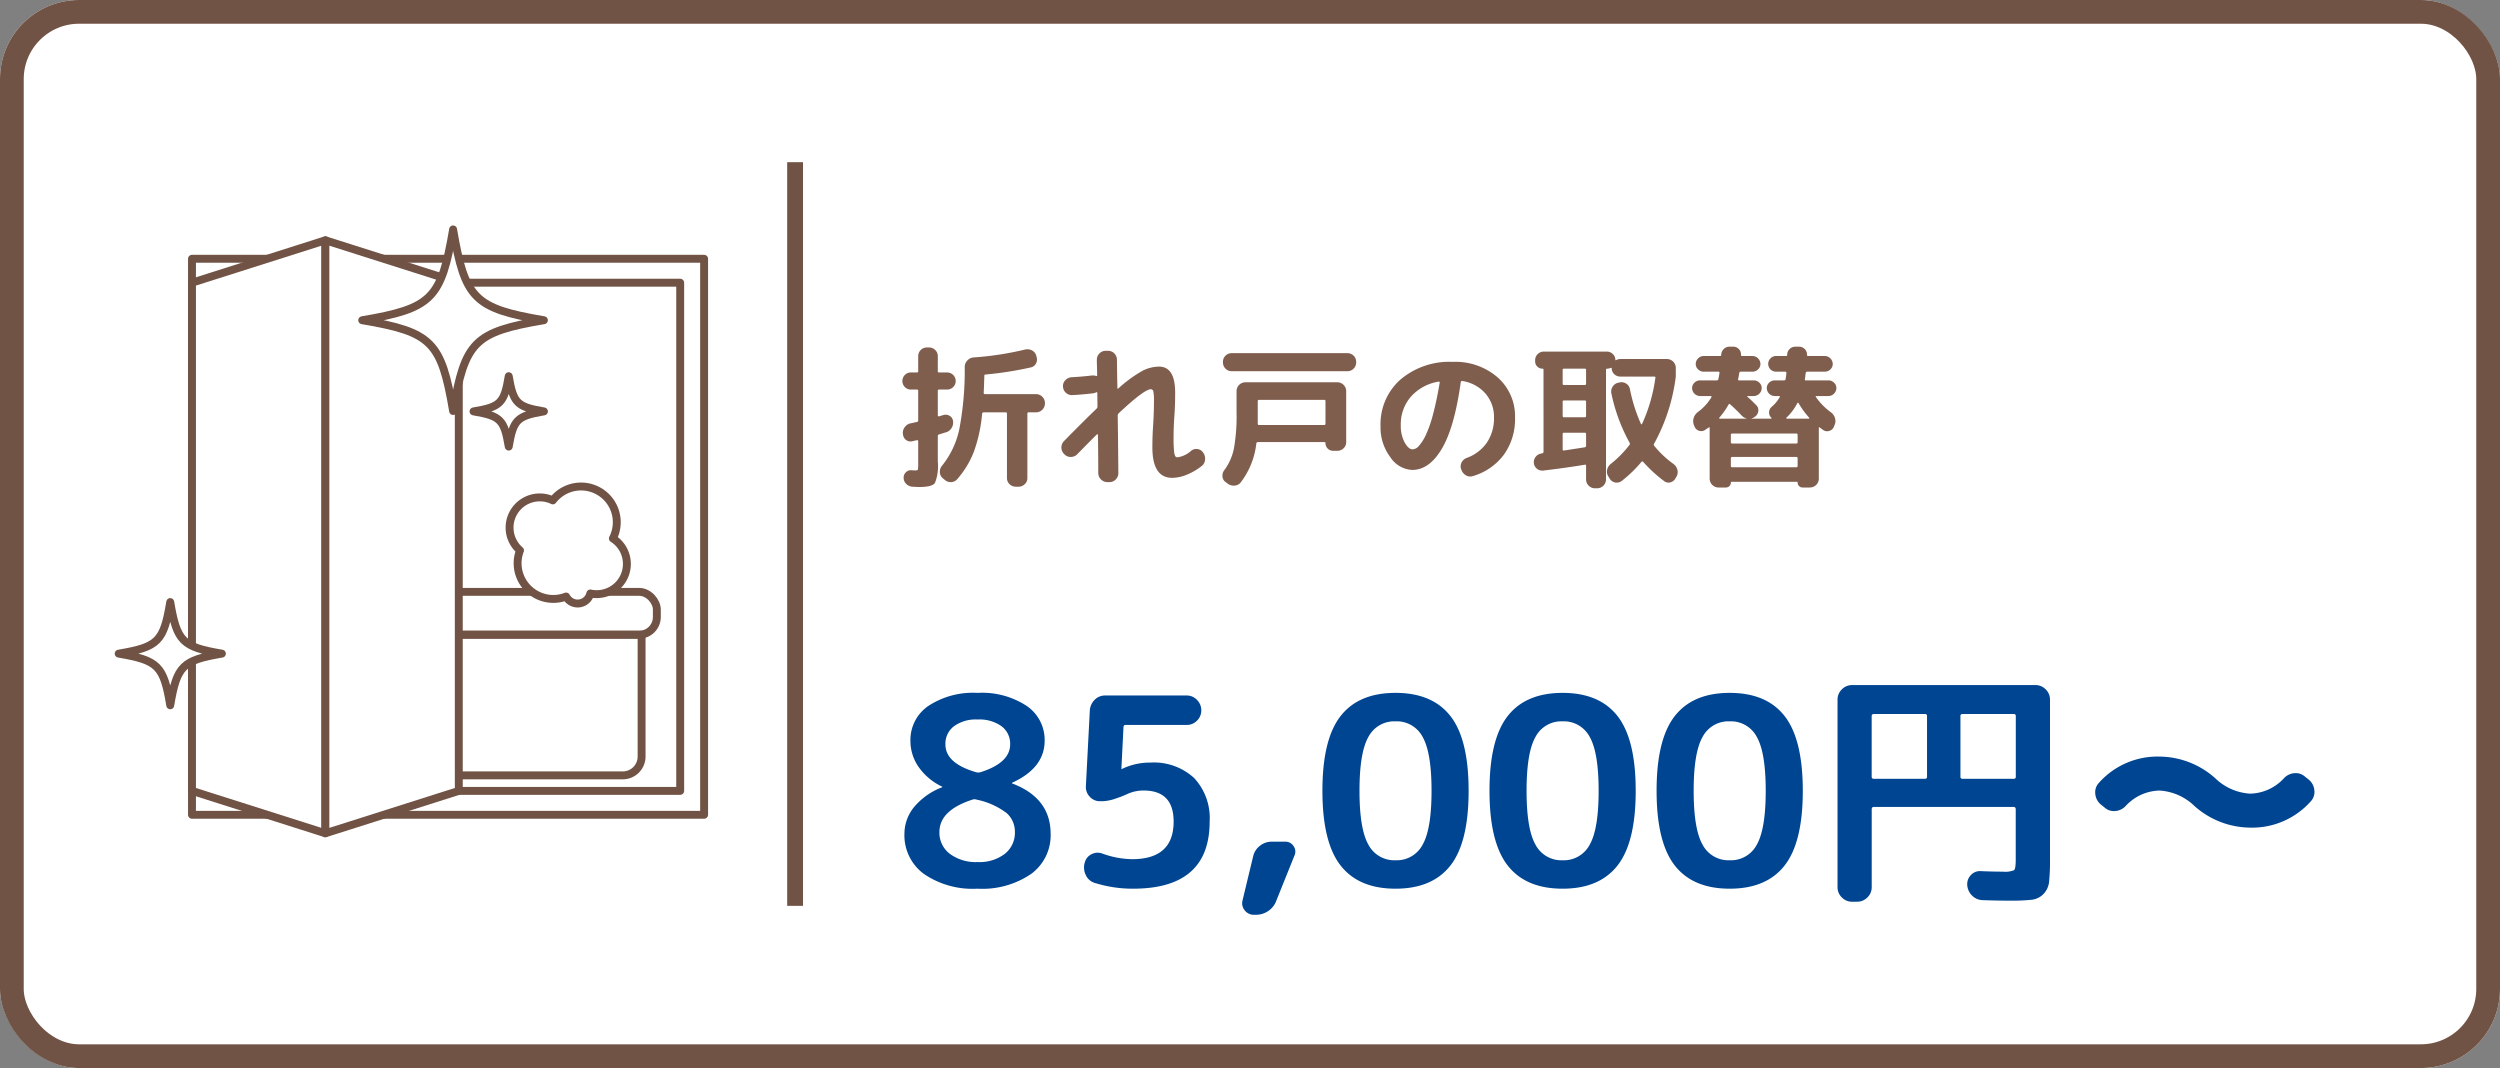
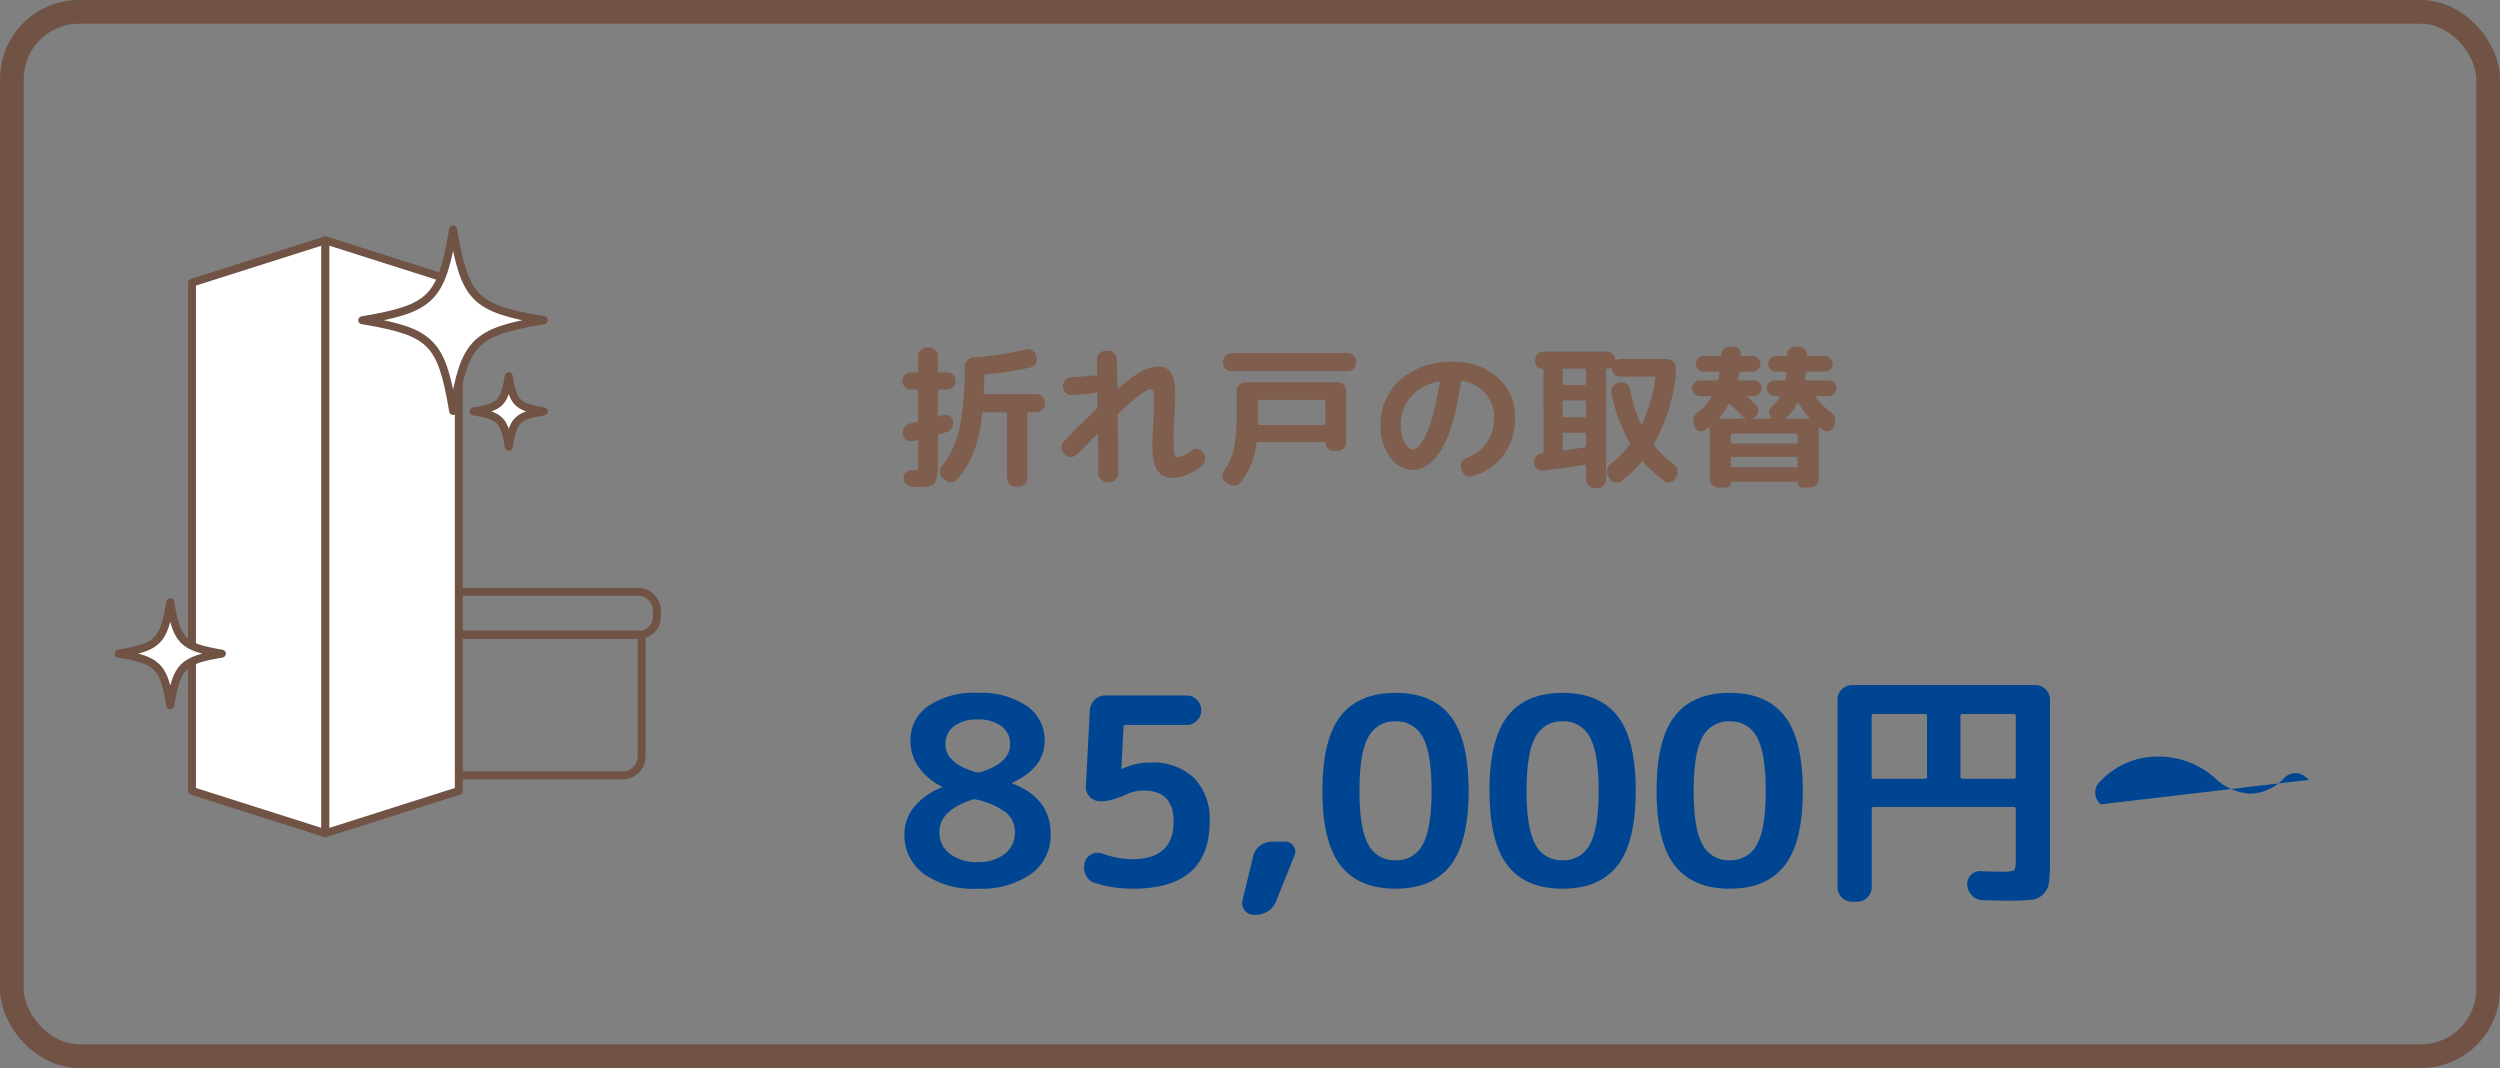
<svg xmlns="http://www.w3.org/2000/svg" width="316" height="135" viewBox="0 0 316 135">
  <rect x="0" y="0" width="316" height="135" fill="#808080" stroke="none" />
  <g id="グループ_2815" data-name="グループ 2815" transform="translate(-592 -4730)">
    <g id="長方形_686" data-name="長方形 686" transform="translate(592 4730)" fill="#fff" stroke="#715345" stroke-width="3">
-       <rect width="316" height="135" rx="10" stroke="none" />
      <rect x="1.5" y="1.5" width="313" height="132" rx="8.5" fill="none" />
    </g>
    <path id="パス_1874" data-name="パス 1874" d="M2.14,11.24a1.029,1.029,0,0,1-.77-.32,1.087,1.087,0,0,1,0-1.52,1.029,1.029,0,0,1,.77-.32H2.9a.141.141,0,0,0,.16-.16V7.02a1.093,1.093,0,0,1,1.1-1.1h.26a1.1,1.1,0,0,1,.79.32,1.045,1.045,0,0,1,.33.78v1.9a.141.141,0,0,0,.16.16H6.72a1.08,1.08,0,0,1,0,2.16H5.7a.141.141,0,0,0-.16.16v3.1q0,.16.16.12a2.516,2.516,0,0,0,.28-.08,2.516,2.516,0,0,1,.28-.08.926.926,0,0,1,.77.1.852.852,0,0,1,.43.64,1.253,1.253,0,0,1-.17.88,1.213,1.213,0,0,1-.69.56q-.1.02-.41.12t-.47.14a.206.206,0,0,0-.18.22v3.24a5.747,5.747,0,0,1-.37,2.7q-.37.5-2.01.5-.08,0-.84-.04a1.246,1.246,0,0,1-.76-.34,1.064,1.064,0,0,1-.34-.76.916.916,0,0,1,.28-.72.858.858,0,0,1,.72-.26q.24.02.54.02.22,0,.26-.12a4.163,4.163,0,0,0,.04-.8V17.78a.172.172,0,0,0-.04-.11.084.084,0,0,0-.1-.03q-.12.02-.34.07l-.3.07a.922.922,0,0,1-.77-.18.963.963,0,0,1-.37-.7l-.02-.08a1.186,1.186,0,0,1,.26-.85,1.191,1.191,0,0,1,.76-.47q.14-.02.38-.08t.38-.08a.189.189,0,0,0,.16-.2V11.4a.141.141,0,0,0-.16-.16Zm15.82.58a1.127,1.127,0,0,1,1.12,1.12V13a1.127,1.127,0,0,1-1.12,1.12h-.94a.141.141,0,0,0-.16.16v8.14a1.045,1.045,0,0,1-.33.78,1.1,1.1,0,0,1-.79.32H15.4a1.1,1.1,0,0,1-.79-.32,1.045,1.045,0,0,1-.33-.78V14.28a.141.141,0,0,0-.16-.16H11.34a.189.189,0,0,0-.2.16,18.873,18.873,0,0,1-1.04,4.81A11.647,11.647,0,0,1,8,22.56a1.071,1.071,0,0,1-.78.38,1.122,1.122,0,0,1-.82-.3l-.24-.2a1.033,1.033,0,0,1-.36-.76,1.138,1.138,0,0,1,.26-.8,10.945,10.945,0,0,0,2.19-4.6,39.4,39.4,0,0,0,.69-7.9,1.145,1.145,0,0,1,.33-.81,1.2,1.2,0,0,1,.79-.39,39.508,39.508,0,0,0,6.52-1,1.232,1.232,0,0,1,.86.11,1.072,1.072,0,0,1,.54.65l.04.16a1.053,1.053,0,0,1-.07.84.937.937,0,0,1-.65.5,44.716,44.716,0,0,1-5.72.9.141.141,0,0,0-.16.16q-.04,1.42-.08,2.14,0,.18.16.18Zm3.6,7.62-.08-.08a1.16,1.16,0,0,1,0-1.6q2.62-2.66,4.14-4.12a.379.379,0,0,0,.1-.28q0-.28-.01-.84t-.01-.86a.086.086,0,0,0-.04-.07.072.072,0,0,0-.08-.01,1.338,1.338,0,0,1-.46.14q-1.36.16-2.58.22a1.083,1.083,0,0,1-.82-.3,1.121,1.121,0,0,1-.36-.8,1.027,1.027,0,0,1,.32-.8,1.171,1.171,0,0,1,.8-.36q1.18-.06,2.56-.22a1.26,1.26,0,0,1,.5.06q.14.04.14-.1,0-.32-.02-.97t-.02-.99a1.127,1.127,0,0,1,1.12-1.12h.28a1.127,1.127,0,0,1,1.14,1.14q.02,1.74.06,3.56,0,.14.12.06a16.787,16.787,0,0,1,3.01-2.21,4.71,4.71,0,0,1,2.13-.55q2.04,0,2.04,3.3,0,1.62-.1,2.96-.1,1.36-.1,2.8A15.366,15.366,0,0,0,35.4,19a1.889,1.889,0,0,0,.15.66.34.34,0,0,0,.31.14,3.242,3.242,0,0,0,1.7-.82,1.03,1.03,0,0,1,.8-.22,1,1,0,0,1,.7.42,1.3,1.3,0,0,1,.26.91,1.094,1.094,0,0,1-.42.81,7.689,7.689,0,0,1-1.86,1.09,4.97,4.97,0,0,1-1.88.41q-2.5,0-2.5-3.86,0-1.46.1-2.82.1-1.7.1-2.96a6.086,6.086,0,0,0-.08-1.29.321.321,0,0,0-.32-.27q-.82,0-4.06,3.04a.407.407,0,0,0-.12.3q.04,2.58.08,7.26a1.111,1.111,0,0,1-.33.8,1.062,1.062,0,0,1-.79.34h-.28a1.162,1.162,0,0,1-1.14-1.14q0-.82-.01-2.42t-.03-2.42q0-.04-.05-.06t-.07,0q-.7.68-2.52,2.54a1.129,1.129,0,0,1-.8.32A1.061,1.061,0,0,1,21.56,19.44ZM42.68,8.92a1.045,1.045,0,0,1-.78-.33,1.1,1.1,0,0,1-.32-.79V7.74a1.093,1.093,0,0,1,1.1-1.1H57.32a1.093,1.093,0,0,1,1.1,1.1V7.8a1.1,1.1,0,0,1-.32.79,1.045,1.045,0,0,1-.78.33Zm-.76,14.02a.939.939,0,0,1-.4-.71,1.115,1.115,0,0,1,.24-.81,6.911,6.911,0,0,0,1.21-2.74,23.474,23.474,0,0,0,.33-4.54v-2.7a1.127,1.127,0,0,1,1.12-1.12H56.04a1.127,1.127,0,0,1,1.12,1.12v6.44a1.045,1.045,0,0,1-.33.78,1.1,1.1,0,0,1-.79.32H55.5a.956.956,0,0,1-.96-.96.124.124,0,0,0-.14-.14H46a.2.2,0,0,0-.2.18,9.926,9.926,0,0,1-1.96,4.9,1.068,1.068,0,0,1-.78.42,1.231,1.231,0,0,1-.86-.24Zm4.06-7.68v.28q0,.18.16.18h8.24q.16,0,.16-.18V12.72q0-.18-.16-.18H46.14q-.16,0-.16.18Zm22.84-5.02a5.981,5.981,0,0,0-3.49,1.91,5.3,5.3,0,0,0-1.27,3.59,4.417,4.417,0,0,0,.49,2.19q.49.87,1.01.87a1.157,1.157,0,0,0,.8-.45,5.811,5.811,0,0,0,.88-1.4,15.349,15.349,0,0,0,.91-2.64q.45-1.69.83-3.95a.081.081,0,0,0-.04-.1A.132.132,0,0,0,68.82,10.24ZM65.5,21.4a3.5,3.5,0,0,1-2.76-1.61,6.249,6.249,0,0,1-1.24-3.93A7.526,7.526,0,0,1,64,9.99a9.58,9.58,0,0,1,6.66-2.25,8.127,8.127,0,0,1,5.65,1.97A6.532,6.532,0,0,1,78.5,14.8a7.694,7.694,0,0,1-1.4,4.66,7.492,7.492,0,0,1-3.94,2.72,1.048,1.048,0,0,1-.87-.1,1.266,1.266,0,0,1-.57-.7l-.04-.1a1.036,1.036,0,0,1,.07-.83,1.143,1.143,0,0,1,.65-.57,5.273,5.273,0,0,0,2.55-1.95,5.435,5.435,0,0,0,.89-3.13,4.507,4.507,0,0,0-1.09-3.07,4.833,4.833,0,0,0-2.91-1.57q-.16-.04-.2.16-.8,5.72-2.39,8.4T65.5,21.4Zm16.56.08a1.065,1.065,0,0,1-.8-.24,1.017,1.017,0,0,1-.38-.72,1.067,1.067,0,0,1,.24-.79,1.092,1.092,0,0,1,.74-.41h.02l.04-.02q.18-.04.18-.18V8.72q0-.12-.14-.12a.922.922,0,0,1-.92-.92V7.52a1.093,1.093,0,0,1,1.08-1.08H90.1a1.069,1.069,0,0,1,.74.29.989.989,0,0,1,.34.71q0,.16.14.06a1.1,1.1,0,0,1,.5-.12H97.7A1.127,1.127,0,0,1,98.82,8.5V9.6a23.605,23.605,0,0,1-2.74,8.48.208.208,0,0,0,.02.28,12.656,12.656,0,0,0,2.42,2.28,1.3,1.3,0,0,1,.5.73,1.109,1.109,0,0,1-.1.85l-.14.24a1,1,0,0,1-.64.51.889.889,0,0,1-.78-.15,17.636,17.636,0,0,1-2.68-2.46q-.08-.08-.2.02A16.34,16.34,0,0,1,92,22.78a1.014,1.014,0,0,1-.81.21,1,1,0,0,1-.71-.47l-.2-.32a1.083,1.083,0,0,1-.14-.83,1.323,1.323,0,0,1,.46-.73,13.657,13.657,0,0,0,2.38-2.42.229.229,0,0,0,0-.26,22.219,22.219,0,0,1-2.3-6.22,1.108,1.108,0,0,1,.15-.85,1.068,1.068,0,0,1,.71-.51l.18-.04a1.051,1.051,0,0,1,.83.15,1,1,0,0,1,.47.69,20.8,20.8,0,0,0,1.4,4.42.057.057,0,0,0,.07.03.093.093,0,0,0,.07-.05,20.686,20.686,0,0,0,1.68-5.82q.04-.16-.14-.16H91.82a1.094,1.094,0,0,1-.76-.29,1.009,1.009,0,0,1-.34-.73q0-.12-.12-.08a1.154,1.154,0,0,1-.44.1q-.16,0-.16.14V22.6a1.127,1.127,0,0,1-1.12,1.12H88.6a1.127,1.127,0,0,1-1.12-1.12V20.88q0-.18-.16-.14Q84.92,21.14,82.06,21.48ZM84.52,8.76V10.5a.141.141,0,0,0,.16.16h2.64a.141.141,0,0,0,.16-.16V8.76a.141.141,0,0,0-.16-.16H84.68A.141.141,0,0,0,84.52,8.76Zm0,4.02v1.78q0,.18.16.18h2.64q.16,0,.16-.18V12.78a.141.141,0,0,0-.16-.16H84.68A.141.141,0,0,0,84.52,12.78Zm0,4.08V18.8q0,.18.18.14.7-.1,2.6-.4.18-.04.18-.18v-1.5a.141.141,0,0,0-.16-.16H84.68A.141.141,0,0,0,84.52,16.86Zm17.36-4.8a1.025,1.025,0,0,1-1-1,.927.927,0,0,1,.3-.69.976.976,0,0,1,.7-.29H104a.189.189,0,0,0,.2-.16q.06-.24.14-.76.04-.18-.14-.18h-1.86a.976.976,0,0,1-.7-.29.927.927,0,0,1-.3-.69,1.025,1.025,0,0,1,1-1h2.06q.16,0,.16-.14a1.079,1.079,0,0,1,.32-.74,1.006,1.006,0,0,1,.74-.3h.44a.973.973,0,0,1,.73.3.957.957,0,0,1,.27.74q0,.14.16.14h1.3a1.025,1.025,0,0,1,1,1,.927.927,0,0,1-.3.69.976.976,0,0,1-.7.29h-1.5q-.14,0-.18.18-.08.52-.14.76-.04.16.12.16h1.86a.976.976,0,0,1,.7.29.927.927,0,0,1,.3.69,1.025,1.025,0,0,1-1,1h-.78a.046.046,0,0,0-.05.03q-.01.03.03.07.38.32,1.1,1.04a.885.885,0,0,1,.27.76.963.963,0,0,1-.41.7l-.08.06a1.159,1.159,0,0,1-.34.16.02.02,0,0,0,0,.04h2.44a.064.064,0,0,0,.06-.04.065.065,0,0,0-.02-.08.864.864,0,0,1-.29-.68.929.929,0,0,1,.31-.68,4.758,4.758,0,0,0,1.04-1.24.067.067,0,0,0,.01-.09.1.1,0,0,0-.09-.05h-.56a1.025,1.025,0,0,1-1-1,.927.927,0,0,1,.3-.69.976.976,0,0,1,.7-.29h1.18a.189.189,0,0,0,.2-.16,7.354,7.354,0,0,0,.1-.78.141.141,0,0,0-.16-.16h-1.16A.99.99,0,0,1,110.5,8a.976.976,0,0,1,.29-.7.927.927,0,0,1,.69-.3h1.26q.16,0,.16-.14a1.025,1.025,0,0,1,1.04-1.04h.44a1,1,0,0,1,.74.3.941.941,0,0,1,.28.74q0,.14.16.14h2.1a1.025,1.025,0,0,1,1,1,.927.927,0,0,1-.3.69.976.976,0,0,1-.7.29h-2.24q-.14,0-.18.18-.02.12-.05.38t-.05.38q-.04.16.12.16h2.86a.976.976,0,0,1,.7.29.927.927,0,0,1,.3.69,1.025,1.025,0,0,1-1,1H116.6q-.16,0-.06.14a8.2,8.2,0,0,0,1.84,1.88,1.421,1.421,0,0,1,.55.73,1.242,1.242,0,0,1-.03.89l-.08.2a.9.9,0,0,1-.58.56.852.852,0,0,1-.78-.1q-.06-.04-.22-.16t-.22-.16q-.12-.08-.12.04V22.5a1.127,1.127,0,0,1-1.12,1.12h-.94a.615.615,0,0,1-.62-.62.088.088,0,0,0-.1-.1h-8.24a.088.088,0,0,0-.1.1.615.615,0,0,1-.62.62h-.94a1.127,1.127,0,0,1-1.12-1.12V16.08q0-.12-.12-.04-.06.04-.22.14a1.35,1.35,0,0,0-.22.16.913.913,0,0,1-1.36-.44l-.08-.2a1.346,1.346,0,0,1-.01-.9,1.531,1.531,0,0,1,.55-.74,6.4,6.4,0,0,0,1.68-1.84.079.079,0,0,0,.01-.1.1.1,0,0,0-.09-.06Zm12.34,8.82v-.94a.159.159,0,0,0-.18-.18h-8.08a.159.159,0,0,0-.18.18v.94a.159.159,0,0,0,.18.18h8.08A.159.159,0,0,0,114.22,20.88Zm0-3v-.92q0-.16-.18-.16h-8.08q-.18,0-.18.16v.92a.159.159,0,0,0,.18.18h8.08A.159.159,0,0,0,114.22,17.88Zm-.04-4.92a6.7,6.7,0,0,1-1.36,1.82q-.04.02-.03.08t.05.06h2.78a.086.086,0,0,0,.07-.04.055.055,0,0,0-.01-.08,10.837,10.837,0,0,1-1.34-1.84Q114.26,12.84,114.18,12.96Zm-8.7.2a10.62,10.62,0,0,1-1.16,1.64.055.055,0,0,0-.01.08.086.086,0,0,0,.07.04h3.34a.02.02,0,0,0,0-.04,1.318,1.318,0,0,1-.6-.38,18.665,18.665,0,0,0-1.44-1.4Q105.56,12.98,105.48,13.16Z" transform="translate(705 4768)" fill="#805e4e" />
-     <path id="パス_1875" data-name="パス 1875" d="M9.9-10.923Q5.742-9.57,5.742-6.831a3.333,3.333,0,0,0,1.32,2.756,5.5,5.5,0,0,0,3.5,1.039,5.286,5.286,0,0,0,3.449-1.039,3.383,3.383,0,0,0,1.271-2.756A3.113,3.113,0,0,0,14.223-9.24a9.435,9.435,0,0,0-3.762-1.683A.819.819,0,0,0,9.9-10.923Zm.66-10.131a4.663,4.663,0,0,0-2.987.858A2.77,2.77,0,0,0,6.5-17.919q0,2.409,3.894,3.531a1.037,1.037,0,0,0,.528,0q3.762-1.188,3.762-3.531A2.754,2.754,0,0,0,13.6-20.2,4.793,4.793,0,0,0,10.56-21.054Zm6.8,19.5A10.905,10.905,0,0,1,10.56.33a10.905,10.905,0,0,1-6.8-1.881A6.046,6.046,0,0,1,1.32-6.6,5.354,5.354,0,0,1,2.508-9.95a8.549,8.549,0,0,1,3.531-2.524.058.058,0,0,0,.066-.066.029.029,0,0,0-.033-.033,7.6,7.6,0,0,1-2.954-2.475,5.774,5.774,0,0,1-1.04-3.333,5.2,5.2,0,0,1,2.244-4.373A10.275,10.275,0,0,1,10.56-24.42,10.275,10.275,0,0,1,16.8-22.754a5.2,5.2,0,0,1,2.244,4.373q0,3.432-4.092,5.313-.033,0-.033.066a.029.029,0,0,0,.033.033Q19.8-11.121,19.8-6.6A6.046,6.046,0,0,1,17.358-1.551ZM30.1-3.4q5.247,0,5.247-4.752,0-3.927-3.795-3.927a4.938,4.938,0,0,0-1.881.363q-.066.033-.528.231t-.611.247q-.149.05-.528.182a6.156,6.156,0,0,1-.594.181q-.214.049-.528.1a3.912,3.912,0,0,1-.61.05h-.231a1.7,1.7,0,0,1-1.287-.561,1.745,1.745,0,0,1-.5-1.32l.5-9.6a2.073,2.073,0,0,1,.61-1.337A1.817,1.817,0,0,1,26.7-24.09h10.3a1.753,1.753,0,0,1,1.3.561,1.833,1.833,0,0,1,.544,1.32,1.778,1.778,0,0,1-.544,1.3,1.778,1.778,0,0,1-1.3.544H29.271q-.264,0-.264.3l-.264,5.247a.029.029,0,0,0,.033.033.067.067,0,0,0,.049-.016l.017-.017a8.128,8.128,0,0,1,3.564-.792,7.511,7.511,0,0,1,5.528,1.947A7.417,7.417,0,0,1,39.9-8.151Q39.9.33,30.228.33A15.877,15.877,0,0,1,25.377-.4a1.789,1.789,0,0,1-1.122-.974A2.185,2.185,0,0,1,24.09-2.9l.033-.1a1.6,1.6,0,0,1,.841-1.023,1.665,1.665,0,0,1,1.337-.1A11.4,11.4,0,0,0,30.1-3.4ZM45.507,3.63a1.424,1.424,0,0,1-1.171-.561,1.4,1.4,0,0,1-.281-1.254L45.408-3.8a2.322,2.322,0,0,1,.858-1.3,2.317,2.317,0,0,1,1.452-.511h1.749a1.191,1.191,0,0,1,1.04.561,1.182,1.182,0,0,1,.115,1.188l-2.31,5.742a2.6,2.6,0,0,1-1.007,1.271,2.743,2.743,0,0,1-1.567.478ZM66.825-18.843a3.688,3.688,0,0,0-3.432-1.98,3.688,3.688,0,0,0-3.432,1.98q-1.122,1.98-1.122,6.8t1.122,6.8a3.688,3.688,0,0,0,3.432,1.98,3.688,3.688,0,0,0,3.432-1.98q1.122-1.98,1.122-6.8T66.825-18.843ZM70.34-2.607Q68.046.33,63.393.33T56.446-2.607q-2.293-2.937-2.293-9.438t2.293-9.438q2.293-2.937,6.947-2.937t6.946,2.937q2.293,2.937,2.294,9.438T70.34-2.607ZM87.945-18.843a3.688,3.688,0,0,0-3.432-1.98,3.688,3.688,0,0,0-3.432,1.98q-1.122,1.98-1.122,6.8t1.122,6.8a3.688,3.688,0,0,0,3.432,1.98,3.688,3.688,0,0,0,3.432-1.98q1.122-1.98,1.122-6.8T87.945-18.843ZM91.46-2.607Q89.166.33,84.513.33T77.567-2.607q-2.293-2.937-2.294-9.438t2.294-9.438q2.293-2.937,6.946-2.937t6.947,2.937q2.293,2.937,2.294,9.438T91.46-2.607Zm17.605-16.236a3.688,3.688,0,0,0-3.432-1.98,3.688,3.688,0,0,0-3.432,1.98q-1.122,1.98-1.122,6.8t1.122,6.8a3.688,3.688,0,0,0,3.432,1.98,3.688,3.688,0,0,0,3.432-1.98q1.122-1.98,1.122-6.8T109.065-18.843Zm3.514,16.236Q110.286.33,105.633.33T98.687-2.607q-2.293-2.937-2.294-9.438t2.294-9.438q2.293-2.937,6.946-2.937t6.947,2.937q2.293,2.937,2.294,9.438T112.579-2.607Zm8.53,4.587a1.778,1.778,0,0,1-1.3-.544,1.778,1.778,0,0,1-.545-1.3V-23.562a1.778,1.778,0,0,1,.545-1.3,1.778,1.778,0,0,1,1.3-.545h23.166a1.778,1.778,0,0,1,1.3.545,1.778,1.778,0,0,1,.544,1.3v20.13a25.981,25.981,0,0,1-.115,2.9,2.6,2.6,0,0,1-.71,1.535,2.447,2.447,0,0,1-1.485.726,23.822,23.822,0,0,1-2.772.115q-1.716,0-3.432-.066a1.938,1.938,0,0,1-1.337-.577,2.073,2.073,0,0,1-.611-1.337,1.654,1.654,0,0,1,.462-1.254,1.546,1.546,0,0,1,1.254-.5q1.452.066,2.8.066a2.963,2.963,0,0,0,1.4-.182q.215-.181.215-1.3V-9.7q0-.3-.264-.3H123.849q-.264,0-.264.3V.132a1.778,1.778,0,0,1-.544,1.3,1.778,1.778,0,0,1-1.3.544ZM134.8-21.483v7.656a.233.233,0,0,0,.264.264h6.468a.233.233,0,0,0,.264-.264v-7.656a.233.233,0,0,0-.264-.264h-6.468A.233.233,0,0,0,134.8-21.483Zm-11.22,0v7.656a.233.233,0,0,0,.264.264h6.468a.233.233,0,0,0,.264-.264v-7.656a.233.233,0,0,0-.264-.264h-6.468A.233.233,0,0,0,123.585-21.483Zm28.941,11.154a1.983,1.983,0,0,1-.677-1.32,1.731,1.731,0,0,1,.446-1.386,9.913,9.913,0,0,1,7.656-3.333,10.7,10.7,0,0,1,7.062,2.739,6.913,6.913,0,0,0,4.422,1.947,5.991,5.991,0,0,0,4.29-1.98,2,2,0,0,1,1.32-.611,1.748,1.748,0,0,1,1.32.446l.5.4a1.983,1.983,0,0,1,.676,1.32,1.731,1.731,0,0,1-.446,1.386,9.913,9.913,0,0,1-7.656,3.333,10.7,10.7,0,0,1-7.062-2.739,6.913,6.913,0,0,0-4.422-1.947,5.991,5.991,0,0,0-4.29,1.98,2,2,0,0,1-1.32.61,1.748,1.748,0,0,1-1.32-.445Z" transform="translate(705 4842)" fill="#004592" />
+     <path id="パス_1875" data-name="パス 1875" d="M9.9-10.923Q5.742-9.57,5.742-6.831a3.333,3.333,0,0,0,1.32,2.756,5.5,5.5,0,0,0,3.5,1.039,5.286,5.286,0,0,0,3.449-1.039,3.383,3.383,0,0,0,1.271-2.756A3.113,3.113,0,0,0,14.223-9.24a9.435,9.435,0,0,0-3.762-1.683A.819.819,0,0,0,9.9-10.923Zm.66-10.131a4.663,4.663,0,0,0-2.987.858A2.77,2.77,0,0,0,6.5-17.919q0,2.409,3.894,3.531a1.037,1.037,0,0,0,.528,0q3.762-1.188,3.762-3.531A2.754,2.754,0,0,0,13.6-20.2,4.793,4.793,0,0,0,10.56-21.054Zm6.8,19.5A10.905,10.905,0,0,1,10.56.33a10.905,10.905,0,0,1-6.8-1.881A6.046,6.046,0,0,1,1.32-6.6,5.354,5.354,0,0,1,2.508-9.95a8.549,8.549,0,0,1,3.531-2.524.058.058,0,0,0,.066-.066.029.029,0,0,0-.033-.033,7.6,7.6,0,0,1-2.954-2.475,5.774,5.774,0,0,1-1.04-3.333,5.2,5.2,0,0,1,2.244-4.373A10.275,10.275,0,0,1,10.56-24.42,10.275,10.275,0,0,1,16.8-22.754a5.2,5.2,0,0,1,2.244,4.373q0,3.432-4.092,5.313-.033,0-.033.066a.029.029,0,0,0,.033.033Q19.8-11.121,19.8-6.6A6.046,6.046,0,0,1,17.358-1.551ZM30.1-3.4q5.247,0,5.247-4.752,0-3.927-3.795-3.927a4.938,4.938,0,0,0-1.881.363q-.066.033-.528.231t-.611.247q-.149.05-.528.182a6.156,6.156,0,0,1-.594.181q-.214.049-.528.1a3.912,3.912,0,0,1-.61.05h-.231a1.7,1.7,0,0,1-1.287-.561,1.745,1.745,0,0,1-.5-1.32l.5-9.6a2.073,2.073,0,0,1,.61-1.337A1.817,1.817,0,0,1,26.7-24.09h10.3a1.753,1.753,0,0,1,1.3.561,1.833,1.833,0,0,1,.544,1.32,1.778,1.778,0,0,1-.544,1.3,1.778,1.778,0,0,1-1.3.544H29.271q-.264,0-.264.3l-.264,5.247a.029.029,0,0,0,.033.033.067.067,0,0,0,.049-.016l.017-.017a8.128,8.128,0,0,1,3.564-.792,7.511,7.511,0,0,1,5.528,1.947A7.417,7.417,0,0,1,39.9-8.151Q39.9.33,30.228.33A15.877,15.877,0,0,1,25.377-.4a1.789,1.789,0,0,1-1.122-.974A2.185,2.185,0,0,1,24.09-2.9l.033-.1a1.6,1.6,0,0,1,.841-1.023,1.665,1.665,0,0,1,1.337-.1A11.4,11.4,0,0,0,30.1-3.4ZM45.507,3.63a1.424,1.424,0,0,1-1.171-.561,1.4,1.4,0,0,1-.281-1.254L45.408-3.8a2.322,2.322,0,0,1,.858-1.3,2.317,2.317,0,0,1,1.452-.511h1.749a1.191,1.191,0,0,1,1.04.561,1.182,1.182,0,0,1,.115,1.188l-2.31,5.742a2.6,2.6,0,0,1-1.007,1.271,2.743,2.743,0,0,1-1.567.478ZM66.825-18.843a3.688,3.688,0,0,0-3.432-1.98,3.688,3.688,0,0,0-3.432,1.98q-1.122,1.98-1.122,6.8t1.122,6.8a3.688,3.688,0,0,0,3.432,1.98,3.688,3.688,0,0,0,3.432-1.98q1.122-1.98,1.122-6.8T66.825-18.843ZM70.34-2.607Q68.046.33,63.393.33T56.446-2.607q-2.293-2.937-2.293-9.438t2.293-9.438q2.293-2.937,6.947-2.937t6.946,2.937q2.293,2.937,2.294,9.438T70.34-2.607ZM87.945-18.843a3.688,3.688,0,0,0-3.432-1.98,3.688,3.688,0,0,0-3.432,1.98q-1.122,1.98-1.122,6.8t1.122,6.8a3.688,3.688,0,0,0,3.432,1.98,3.688,3.688,0,0,0,3.432-1.98q1.122-1.98,1.122-6.8T87.945-18.843ZM91.46-2.607Q89.166.33,84.513.33T77.567-2.607q-2.293-2.937-2.294-9.438t2.294-9.438q2.293-2.937,6.946-2.937t6.947,2.937q2.293,2.937,2.294,9.438T91.46-2.607Zm17.605-16.236a3.688,3.688,0,0,0-3.432-1.98,3.688,3.688,0,0,0-3.432,1.98q-1.122,1.98-1.122,6.8t1.122,6.8a3.688,3.688,0,0,0,3.432,1.98,3.688,3.688,0,0,0,3.432-1.98q1.122-1.98,1.122-6.8T109.065-18.843Zm3.514,16.236Q110.286.33,105.633.33T98.687-2.607q-2.293-2.937-2.294-9.438t2.294-9.438q2.293-2.937,6.946-2.937t6.947,2.937q2.293,2.937,2.294,9.438T112.579-2.607Zm8.53,4.587a1.778,1.778,0,0,1-1.3-.544,1.778,1.778,0,0,1-.545-1.3V-23.562a1.778,1.778,0,0,1,.545-1.3,1.778,1.778,0,0,1,1.3-.545h23.166a1.778,1.778,0,0,1,1.3.545,1.778,1.778,0,0,1,.544,1.3v20.13a25.981,25.981,0,0,1-.115,2.9,2.6,2.6,0,0,1-.71,1.535,2.447,2.447,0,0,1-1.485.726,23.822,23.822,0,0,1-2.772.115q-1.716,0-3.432-.066a1.938,1.938,0,0,1-1.337-.577,2.073,2.073,0,0,1-.611-1.337,1.654,1.654,0,0,1,.462-1.254,1.546,1.546,0,0,1,1.254-.5q1.452.066,2.8.066a2.963,2.963,0,0,0,1.4-.182q.215-.181.215-1.3V-9.7q0-.3-.264-.3H123.849q-.264,0-.264.3V.132a1.778,1.778,0,0,1-.544,1.3,1.778,1.778,0,0,1-1.3.544ZM134.8-21.483v7.656a.233.233,0,0,0,.264.264h6.468a.233.233,0,0,0,.264-.264v-7.656a.233.233,0,0,0-.264-.264h-6.468A.233.233,0,0,0,134.8-21.483Zm-11.22,0v7.656a.233.233,0,0,0,.264.264h6.468a.233.233,0,0,0,.264-.264v-7.656a.233.233,0,0,0-.264-.264h-6.468A.233.233,0,0,0,123.585-21.483Zm28.941,11.154a1.983,1.983,0,0,1-.677-1.32,1.731,1.731,0,0,1,.446-1.386,9.913,9.913,0,0,1,7.656-3.333,10.7,10.7,0,0,1,7.062,2.739,6.913,6.913,0,0,0,4.422,1.947,5.991,5.991,0,0,0,4.29-1.98,2,2,0,0,1,1.32-.611,1.748,1.748,0,0,1,1.32.446l.5.4Z" transform="translate(705 4842)" fill="#004592" />
    <g id="グループ_1576" data-name="グループ 1576" transform="translate(-6 59)">
      <rect id="長方形_519" data-name="長方形 519" width="76" height="95" transform="translate(612 4691)" fill="none" />
      <g id="グループ_1537" data-name="グループ 1537" transform="translate(272.62 3848)">
        <g id="グループ_1532" data-name="グループ 1532" transform="translate(349.647 855.709)">
-           <rect id="長方形_658" data-name="長方形 658" width="64.733" height="70.281" fill="#fff" stroke="#715345" stroke-linecap="round" stroke-linejoin="round" stroke-width="1" />
-           <rect id="長方形_659" data-name="長方形 659" width="64.235" height="58.686" transform="translate(61.709 3.023) rotate(90)" fill="none" stroke="#715345" stroke-linecap="round" stroke-linejoin="round" stroke-width="1" />
-         </g>
+           </g>
        <g id="グループ_1533" data-name="グループ 1533" transform="translate(355.788 897.812)">
          <path id="長方形_660" data-name="長方形 660" d="M0,0H48.761a0,0,0,0,1,0,0V15.4a2.379,2.379,0,0,1-2.379,2.379h-44A2.379,2.379,0,0,1,0,15.4V0A0,0,0,0,1,0,0Z" transform="translate(1.928 5.415)" fill="none" stroke="#715345" stroke-linecap="round" stroke-linejoin="round" stroke-width="1" />
          <rect id="長方形_661" data-name="長方形 661" width="52.617" height="5.415" rx="2.239" fill="none" stroke="#715345" stroke-linecap="round" stroke-linejoin="round" stroke-width="1" />
        </g>
        <g id="グループ_1534" data-name="グループ 1534" transform="translate(349.647 853.372)">
          <path id="パス_1608" data-name="パス 1608" d="M348.044,922.729V858.494l16.862-5.36v74.955Z" transform="translate(-348.044 -853.134)" fill="#fff" stroke="#715345" stroke-linecap="round" stroke-linejoin="round" stroke-width="1" />
          <path id="パス_1609" data-name="パス 1609" d="M378.849,922.729V858.494l-16.862-5.36v74.955Z" transform="translate(-345.125 -853.134)" fill="#fff" stroke="#715345" stroke-linecap="round" stroke-linejoin="round" stroke-width="1" />
        </g>
        <g id="グループ_1535" data-name="グループ 1535" transform="translate(389.792 884.484)">
-           <path id="パス_1610" data-name="パス 1610" d="M396.066,888.657a3.814,3.814,0,0,1-3.821,3.821,3.585,3.585,0,0,1-.8-.085,1.645,1.645,0,0,1-3.059.387,4.508,4.508,0,0,1-5.829-5.829,3.815,3.815,0,0,1,2.5-6.7,3.733,3.733,0,0,1,1.645.375,4.515,4.515,0,0,1,7.594,4.813A3.8,3.8,0,0,1,396.066,888.657Z" transform="translate(-381.24 -878.862)" fill="#fff" stroke="#715345" stroke-linecap="round" stroke-linejoin="round" stroke-width="1" />
-         </g>
+           </g>
        <g id="グループ_1536" data-name="グループ 1536" transform="translate(340.38 852)">
          <path id="パス_1611" data-name="パス 1611" d="M388.8,863.476c-8.792,1.487-9.989,2.7-11.476,11.476-1.487-8.779-2.7-9.989-11.488-11.476,8.792-1.487,10-2.7,11.488-11.476C378.816,860.779,380.013,861.989,388.8,863.476Z" transform="translate(-335.051 -852)" fill="#fff" stroke="#715345" stroke-linecap="round" stroke-linejoin="round" stroke-width="1" />
          <path id="パス_1612" data-name="パス 1612" d="M353.428,897.468c-4.994.847-5.684,1.536-6.53,6.53-.834-4.995-1.524-5.684-6.518-6.53,4.994-.846,5.684-1.524,6.518-6.518C347.745,895.944,348.434,896.622,353.428,897.468Z" transform="translate(-340.38 -843.848)" fill="#fff" stroke="#715345" stroke-linecap="round" stroke-linejoin="round" stroke-width="1" />
          <path id="パス_1613" data-name="パス 1613" d="M386.37,871.79c-3.4.58-3.87,1.04-4.45,4.45-.568-3.41-1.04-3.87-4.45-4.45,3.41-.568,3.882-1.04,4.45-4.45C382.5,870.75,382.972,871.222,386.37,871.79Z" transform="translate(-332.617 -848.789)" fill="#fff" stroke="#715345" stroke-linecap="round" stroke-linejoin="round" stroke-width="1" />
        </g>
      </g>
    </g>
-     <line id="線_202" data-name="線 202" y2="94" transform="translate(692.5 4750.5)" fill="none" stroke="#715345" stroke-width="2" />
  </g>
</svg>